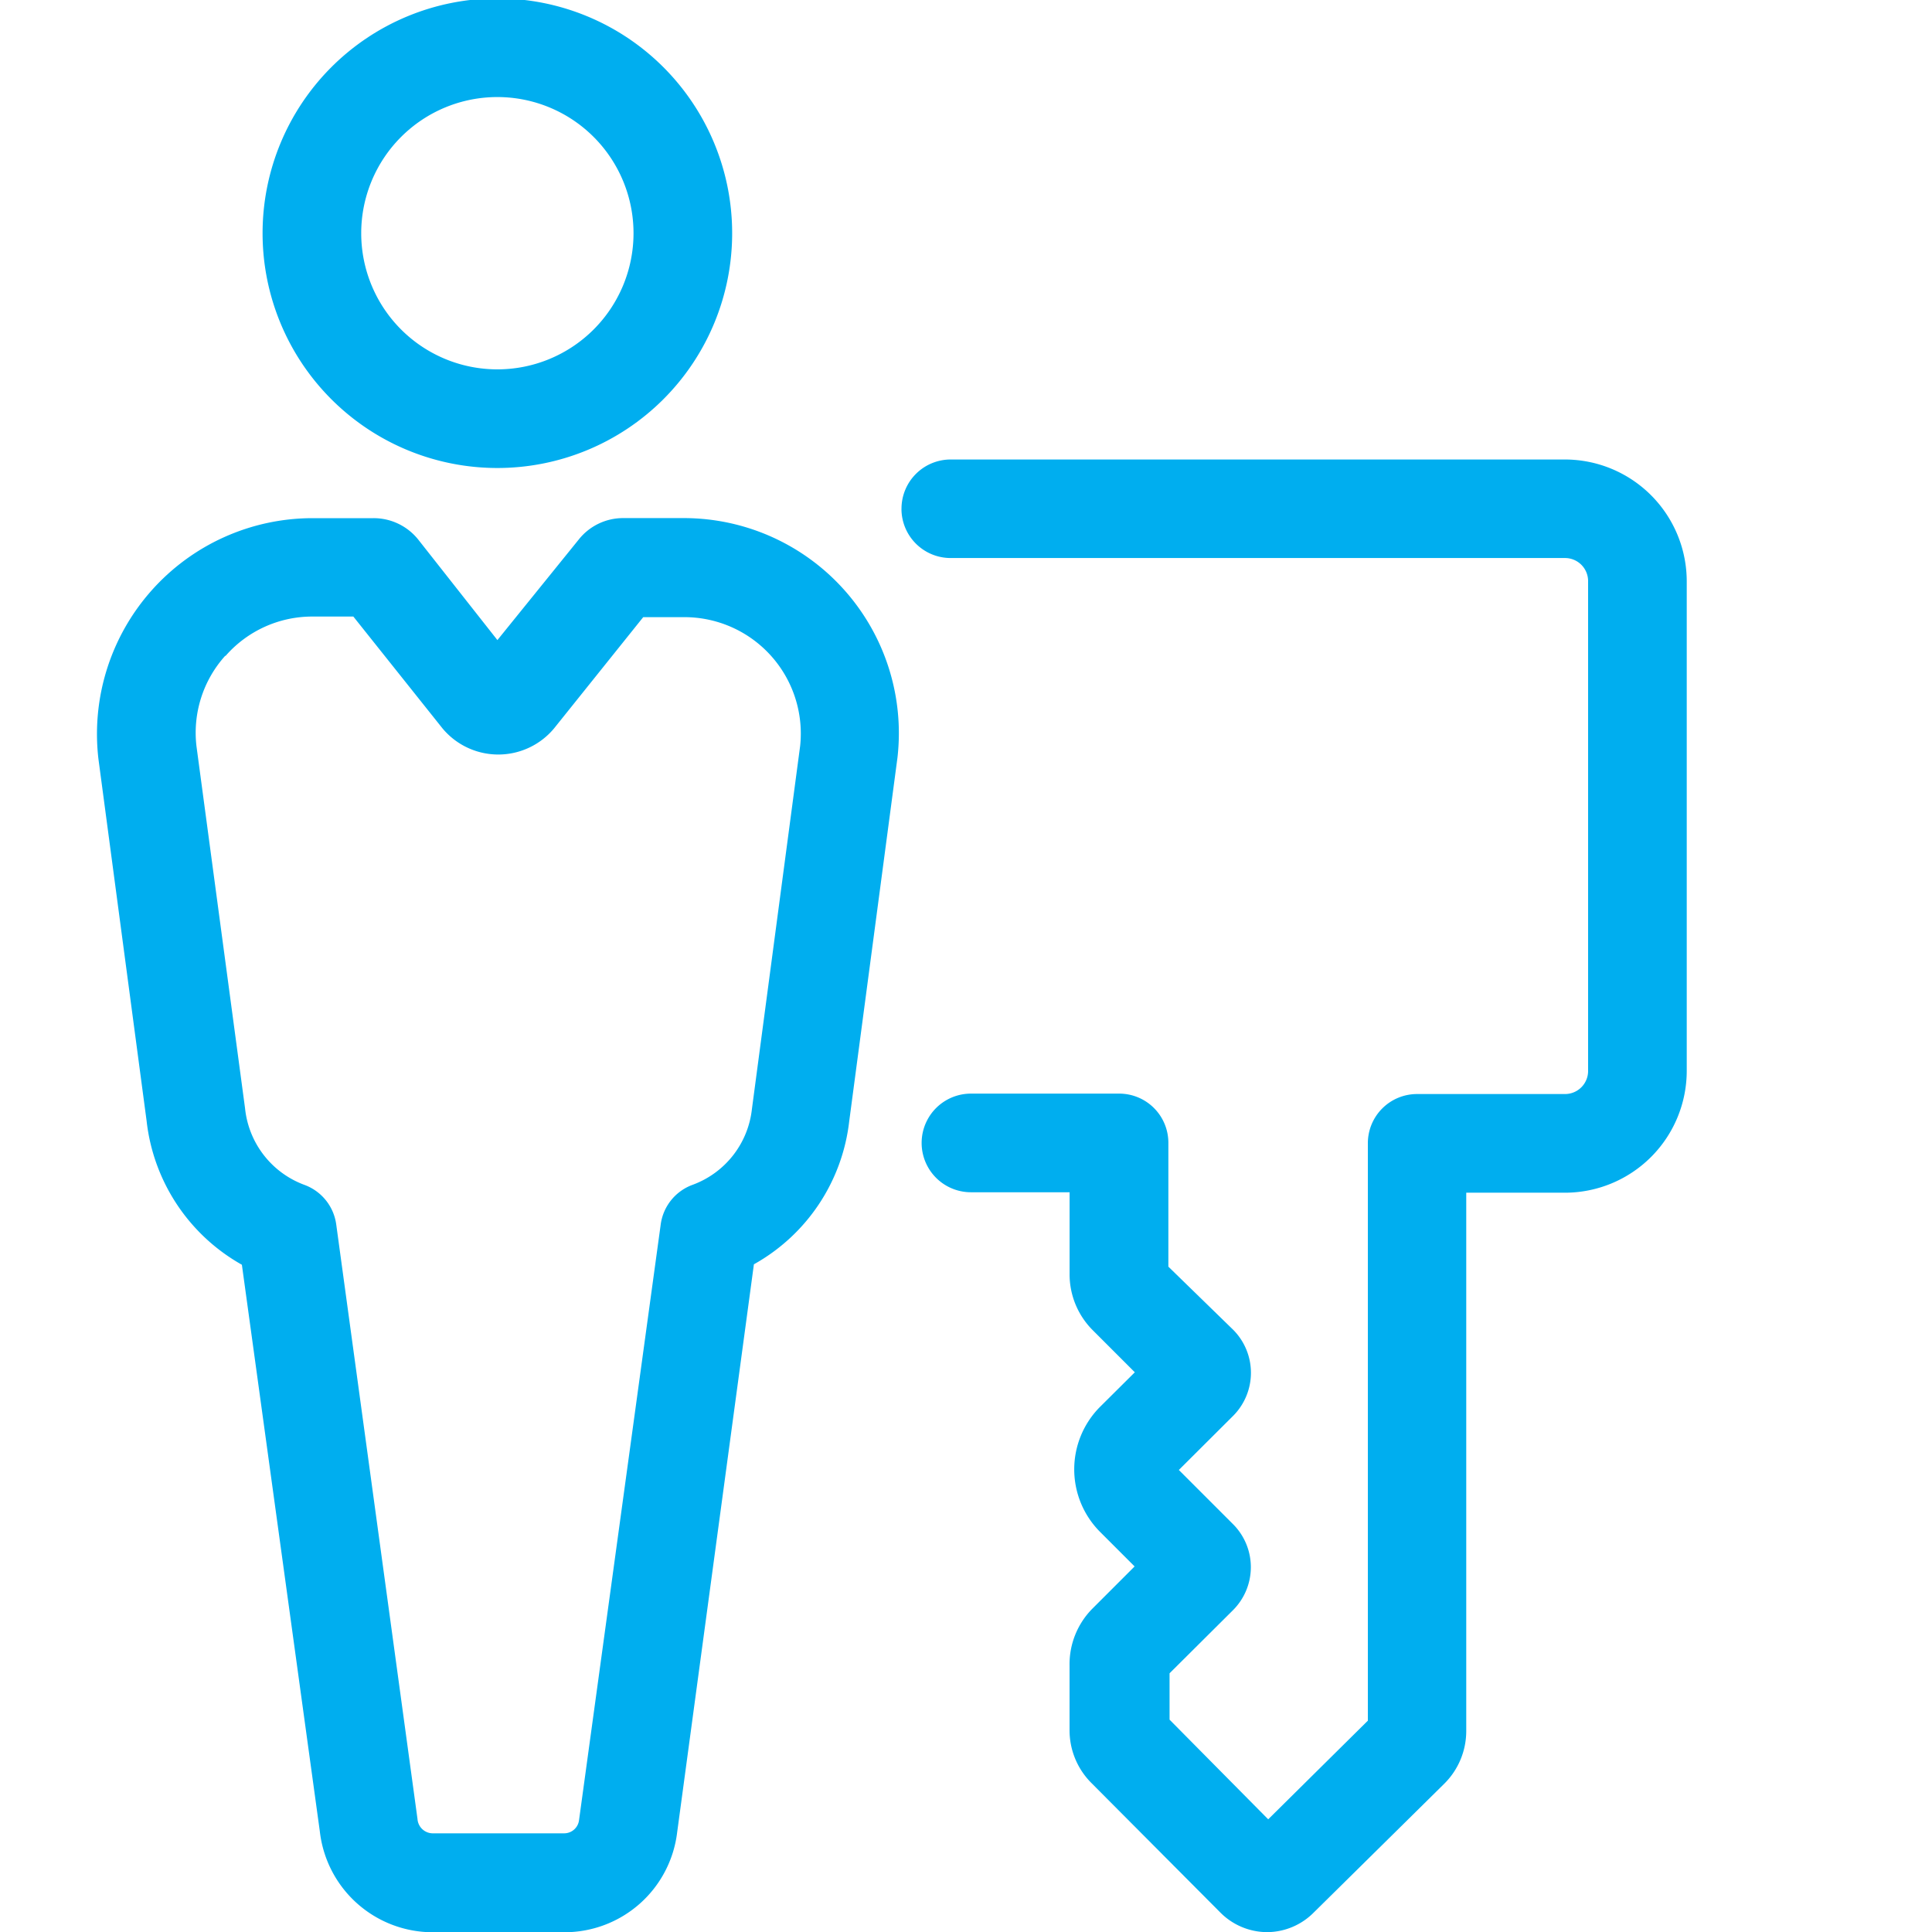
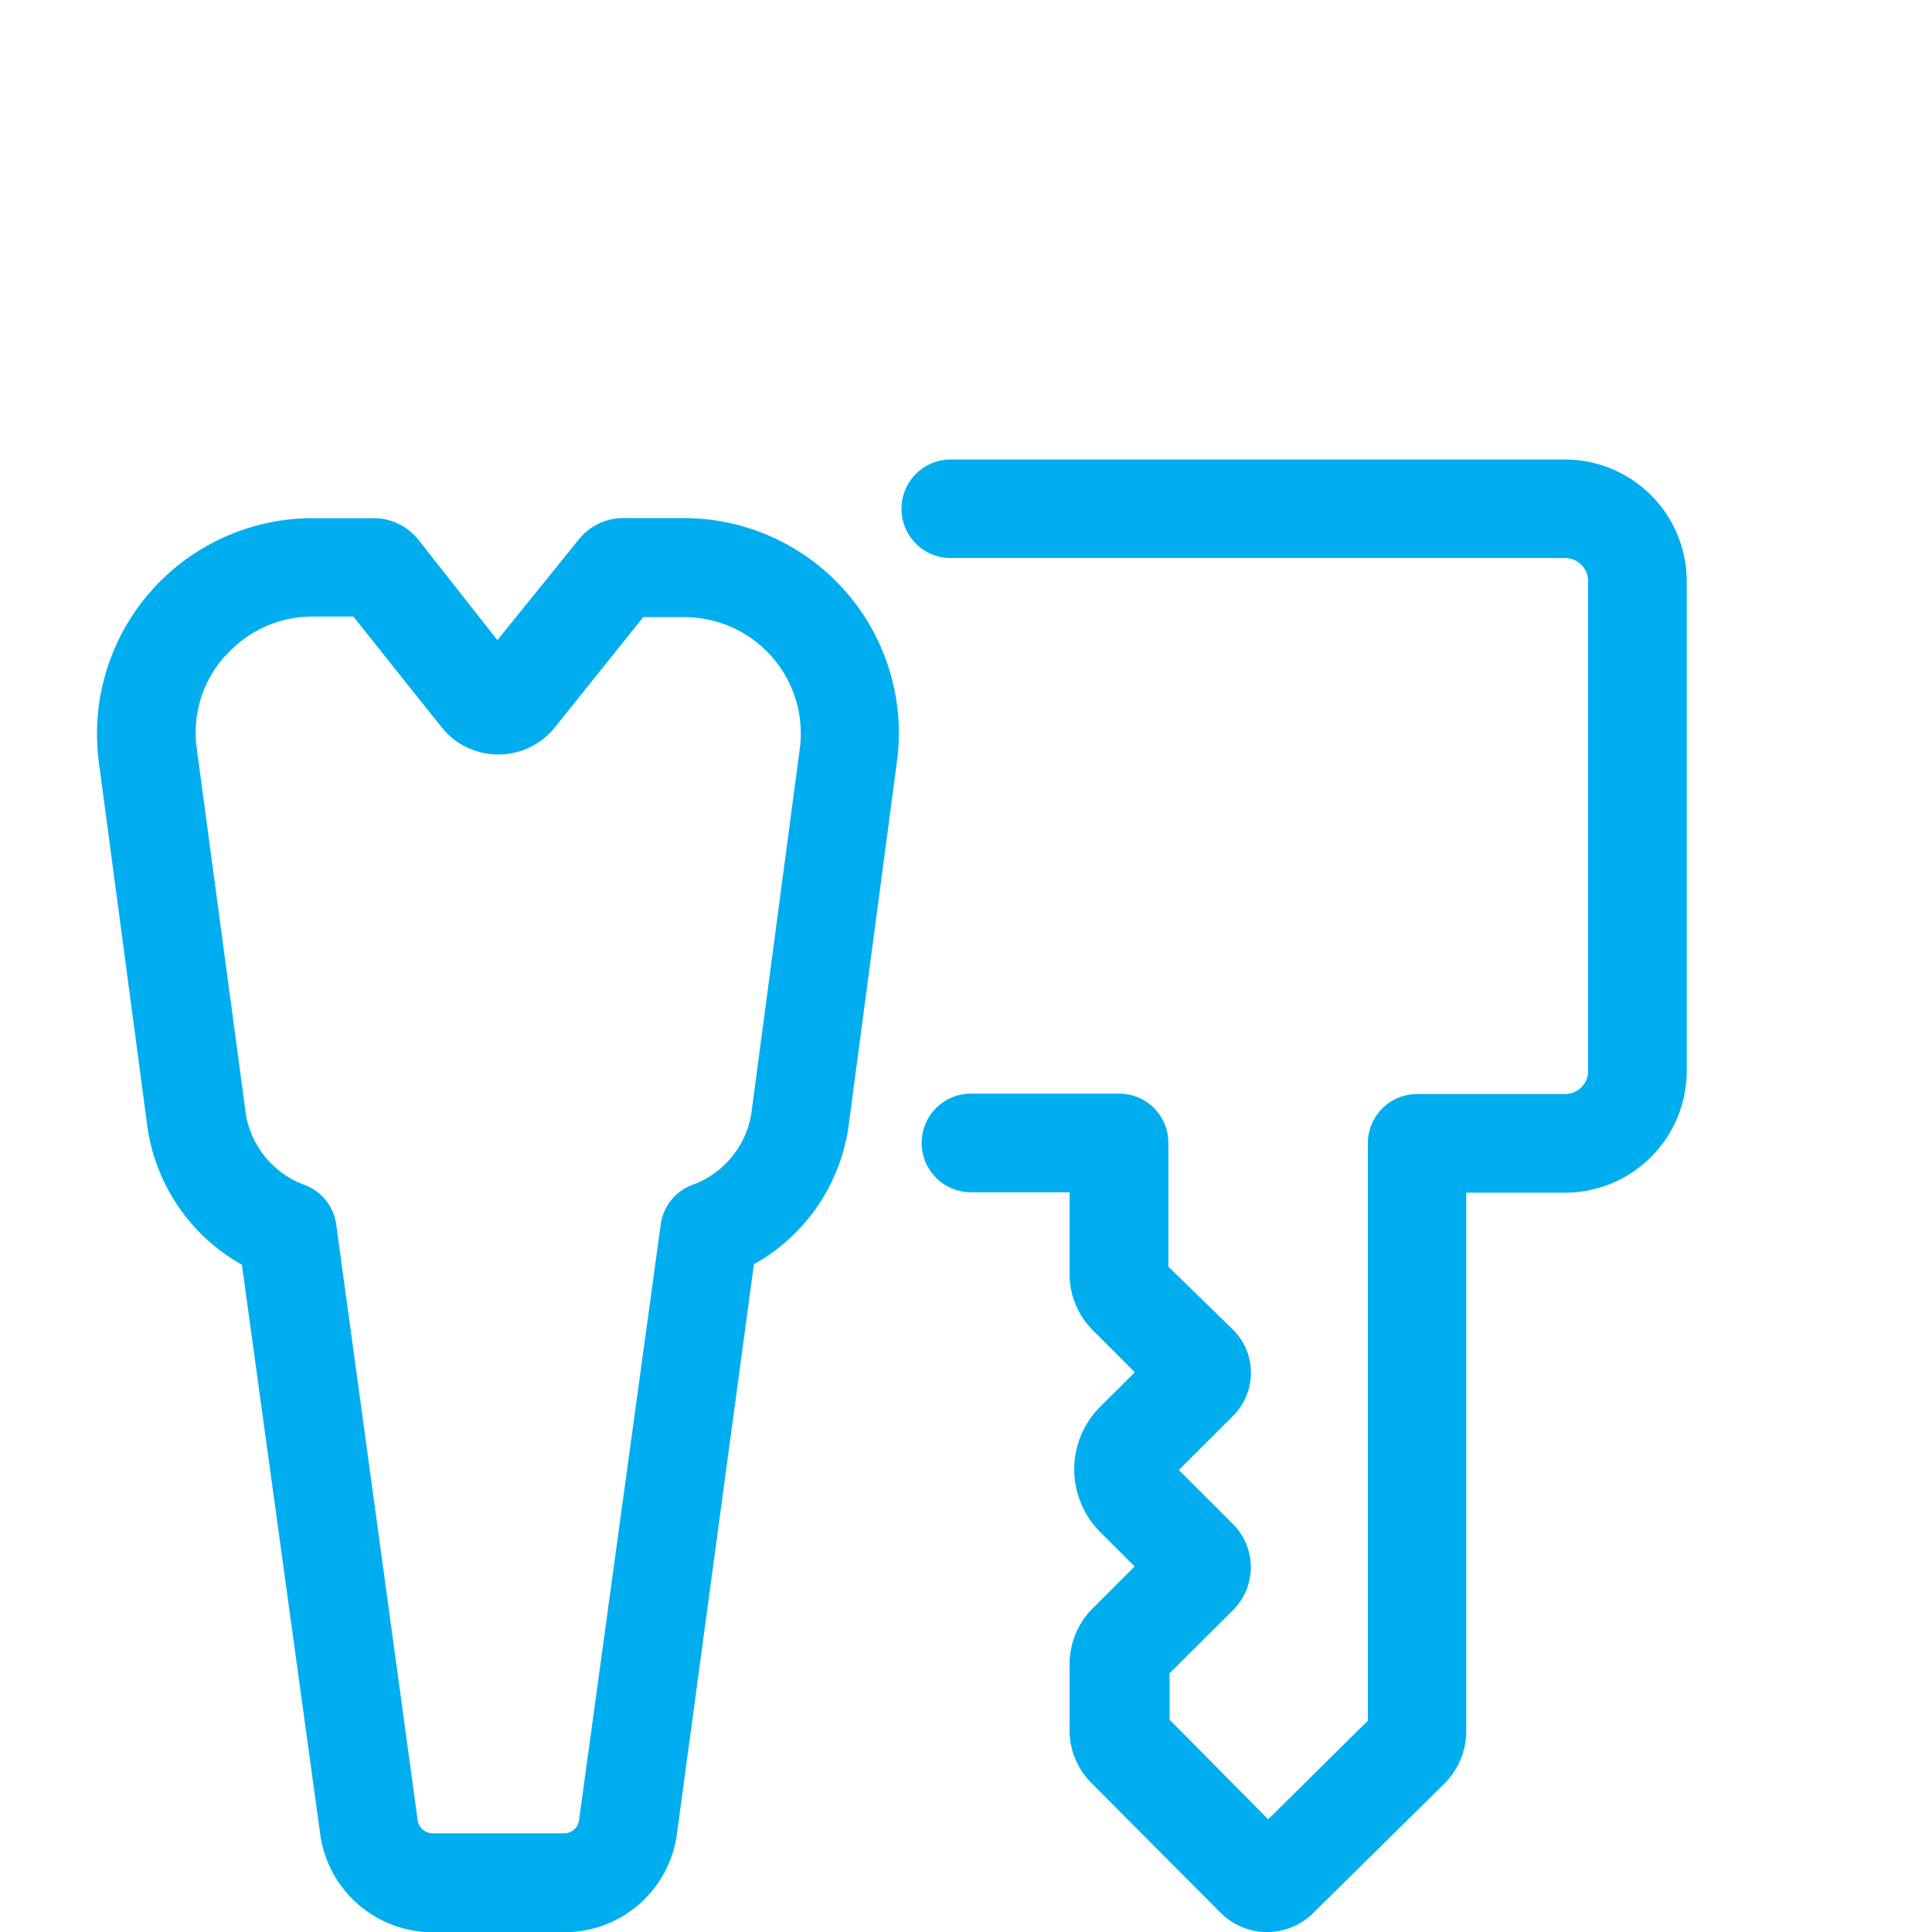
<svg xmlns="http://www.w3.org/2000/svg" width="55" height="55" viewBox="0 0 55 55">
  <defs>
    <style>.a,.c{fill:#00aeef;}.a{stroke:#707070;}.b{clip-path:url(#a);}</style>
    <clipPath id="a">
      <rect class="a" width="55" height="55" transform="translate(218 2477)" />
    </clipPath>
  </defs>
  <g class="b" transform="translate(-218 -2477)">
    <g transform="translate(216.349 2476.5)">
-       <path class="c" d="M14.911,13.823A6.684,6.684,0,1,0,8.227,7.139a6.684,6.684,0,0,0,6.684,6.684Zm0-10.56a3.876,3.876,0,1,1-3.876,3.876A3.876,3.876,0,0,1,14.911,3.263Z" transform="translate(0.899)" />
      <path class="c" d="M5.97,14.483a6.145,6.145,0,0,0-1.517,4.8l1.371,10.3a5.381,5.381,0,0,0,2.713,4.1l2.219,16.132a3.235,3.235,0,0,0,3.207,2.87h3.752a3.23,3.23,0,0,0,3.213-2.842L23.113,33.67A5.359,5.359,0,0,0,25.826,29.6L27.2,19.246a6.122,6.122,0,0,0-6.072-6.819H19.4a1.612,1.612,0,0,0-1.275.612L15.811,15.9l-2.247-2.853a1.623,1.623,0,0,0-1.281-.618H10.542A6.134,6.134,0,0,0,5.97,14.483Zm2.1,1.87a3.275,3.275,0,0,1,2.471-1.123H11.71l2.539,3.185a2.067,2.067,0,0,0,3.174,0l2.539-3.168H21.13a3.314,3.314,0,0,1,3.3,3.662L23.056,29.255a2.6,2.6,0,0,1-1.685,2.151,1.4,1.4,0,0,0-.91,1.123L18.136,49.487a.427.427,0,0,1-.427.382H13.963a.438.438,0,0,1-.427-.41L11.222,32.53a1.4,1.4,0,0,0-.91-1.123,2.606,2.606,0,0,1-1.685-2.179l-1.382-10.3a3.275,3.275,0,0,1,.82-2.584Z" transform="translate(0 2.822)" />
      <path class="c" d="M22.945,12.482a1.4,1.4,0,0,0,1.4,1.4H41.835a.657.657,0,0,1,.657.657V28.484a.657.657,0,0,1-.657.657H37.622a1.4,1.4,0,0,0-1.4,1.4V46.98l-2.837,2.808-2.808-2.837v-1.32l1.809-1.8a1.73,1.73,0,0,0,0-2.443l-1.545-1.545,1.55-1.545a1.736,1.736,0,0,0,0-2.443l-1.848-1.8V30.529a1.4,1.4,0,0,0-1.4-1.4H24.923a1.4,1.4,0,1,0,0,2.808h2.808v2.325a2.247,2.247,0,0,0,.657,1.6l1.2,1.2-.989.983a2.522,2.522,0,0,0,0,3.561l.983.983-1.2,1.2a2.247,2.247,0,0,0-.652,1.623V47.25a2.118,2.118,0,0,0,.623,1.505l3.662,3.679A1.887,1.887,0,0,0,33.348,53h0a1.882,1.882,0,0,0,1.337-.562L38.4,48.772a2.112,2.112,0,0,0,.623-1.505V31.95h2.808A3.471,3.471,0,0,0,45.3,28.484V14.543a3.471,3.471,0,0,0-3.466-3.466H24.361a1.4,1.4,0,0,0-1.415,1.4Z" transform="translate(4.369 2.504)" />
    </g>
  </g>
</svg>